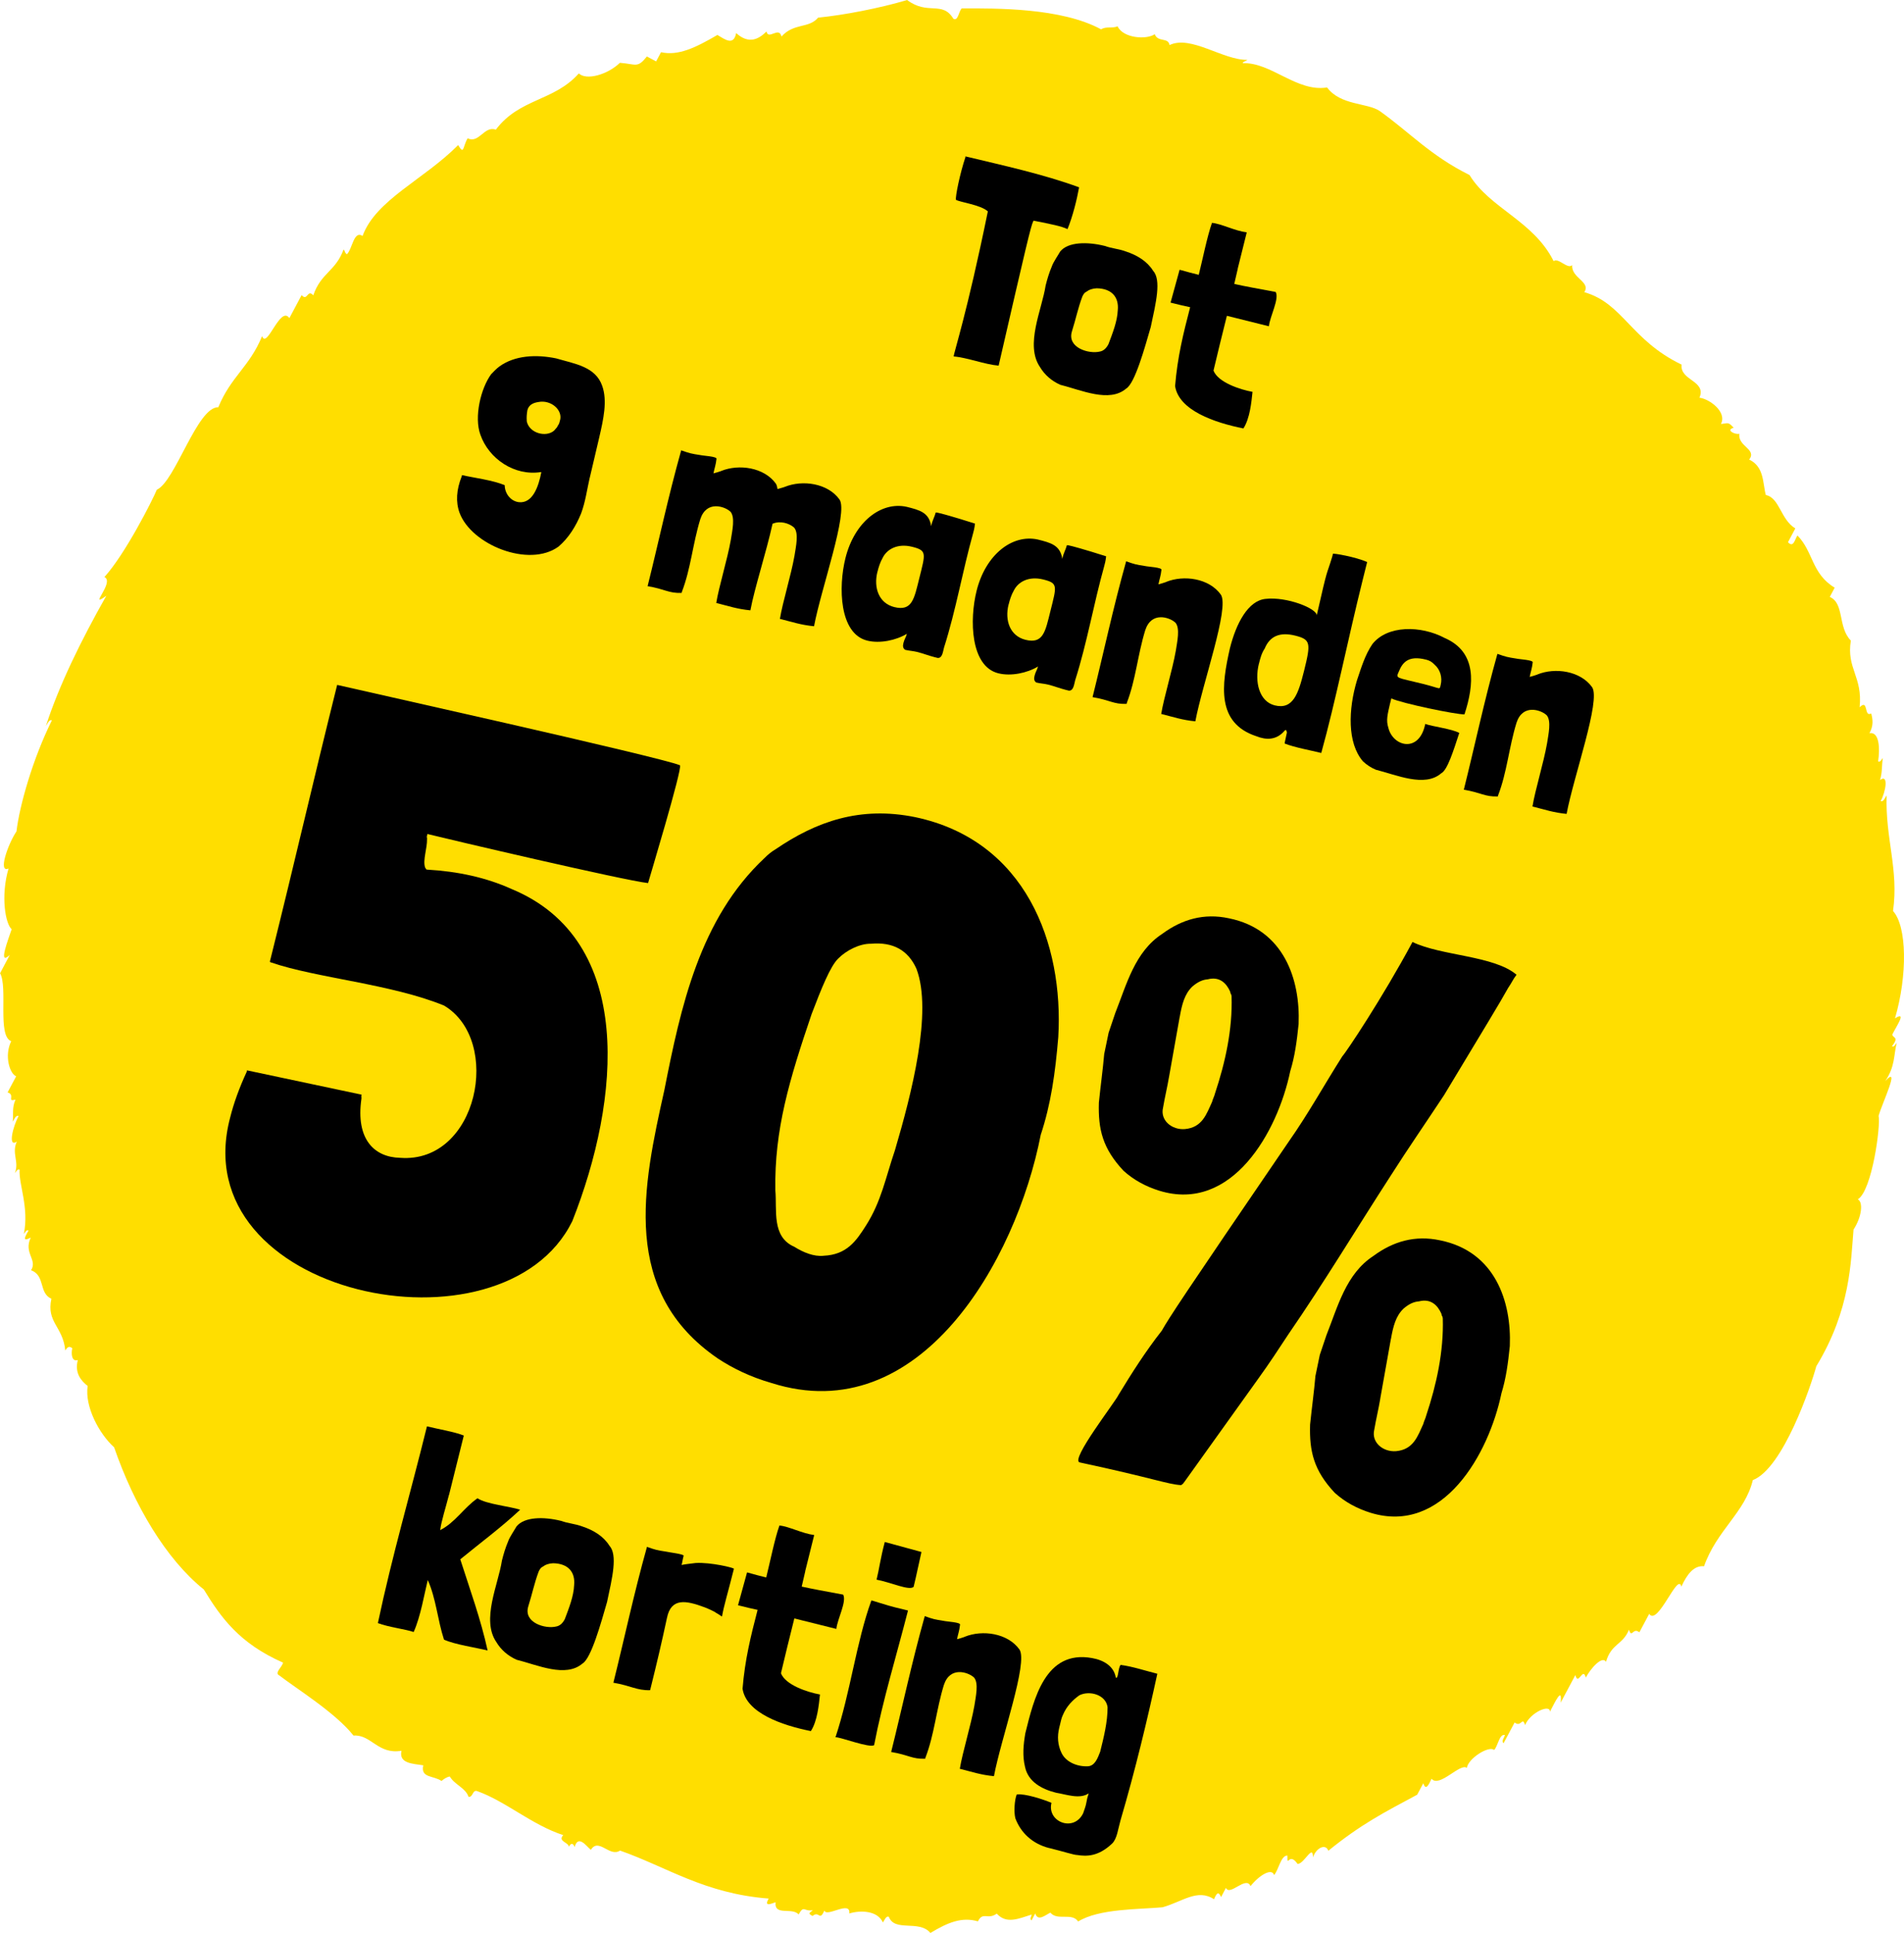
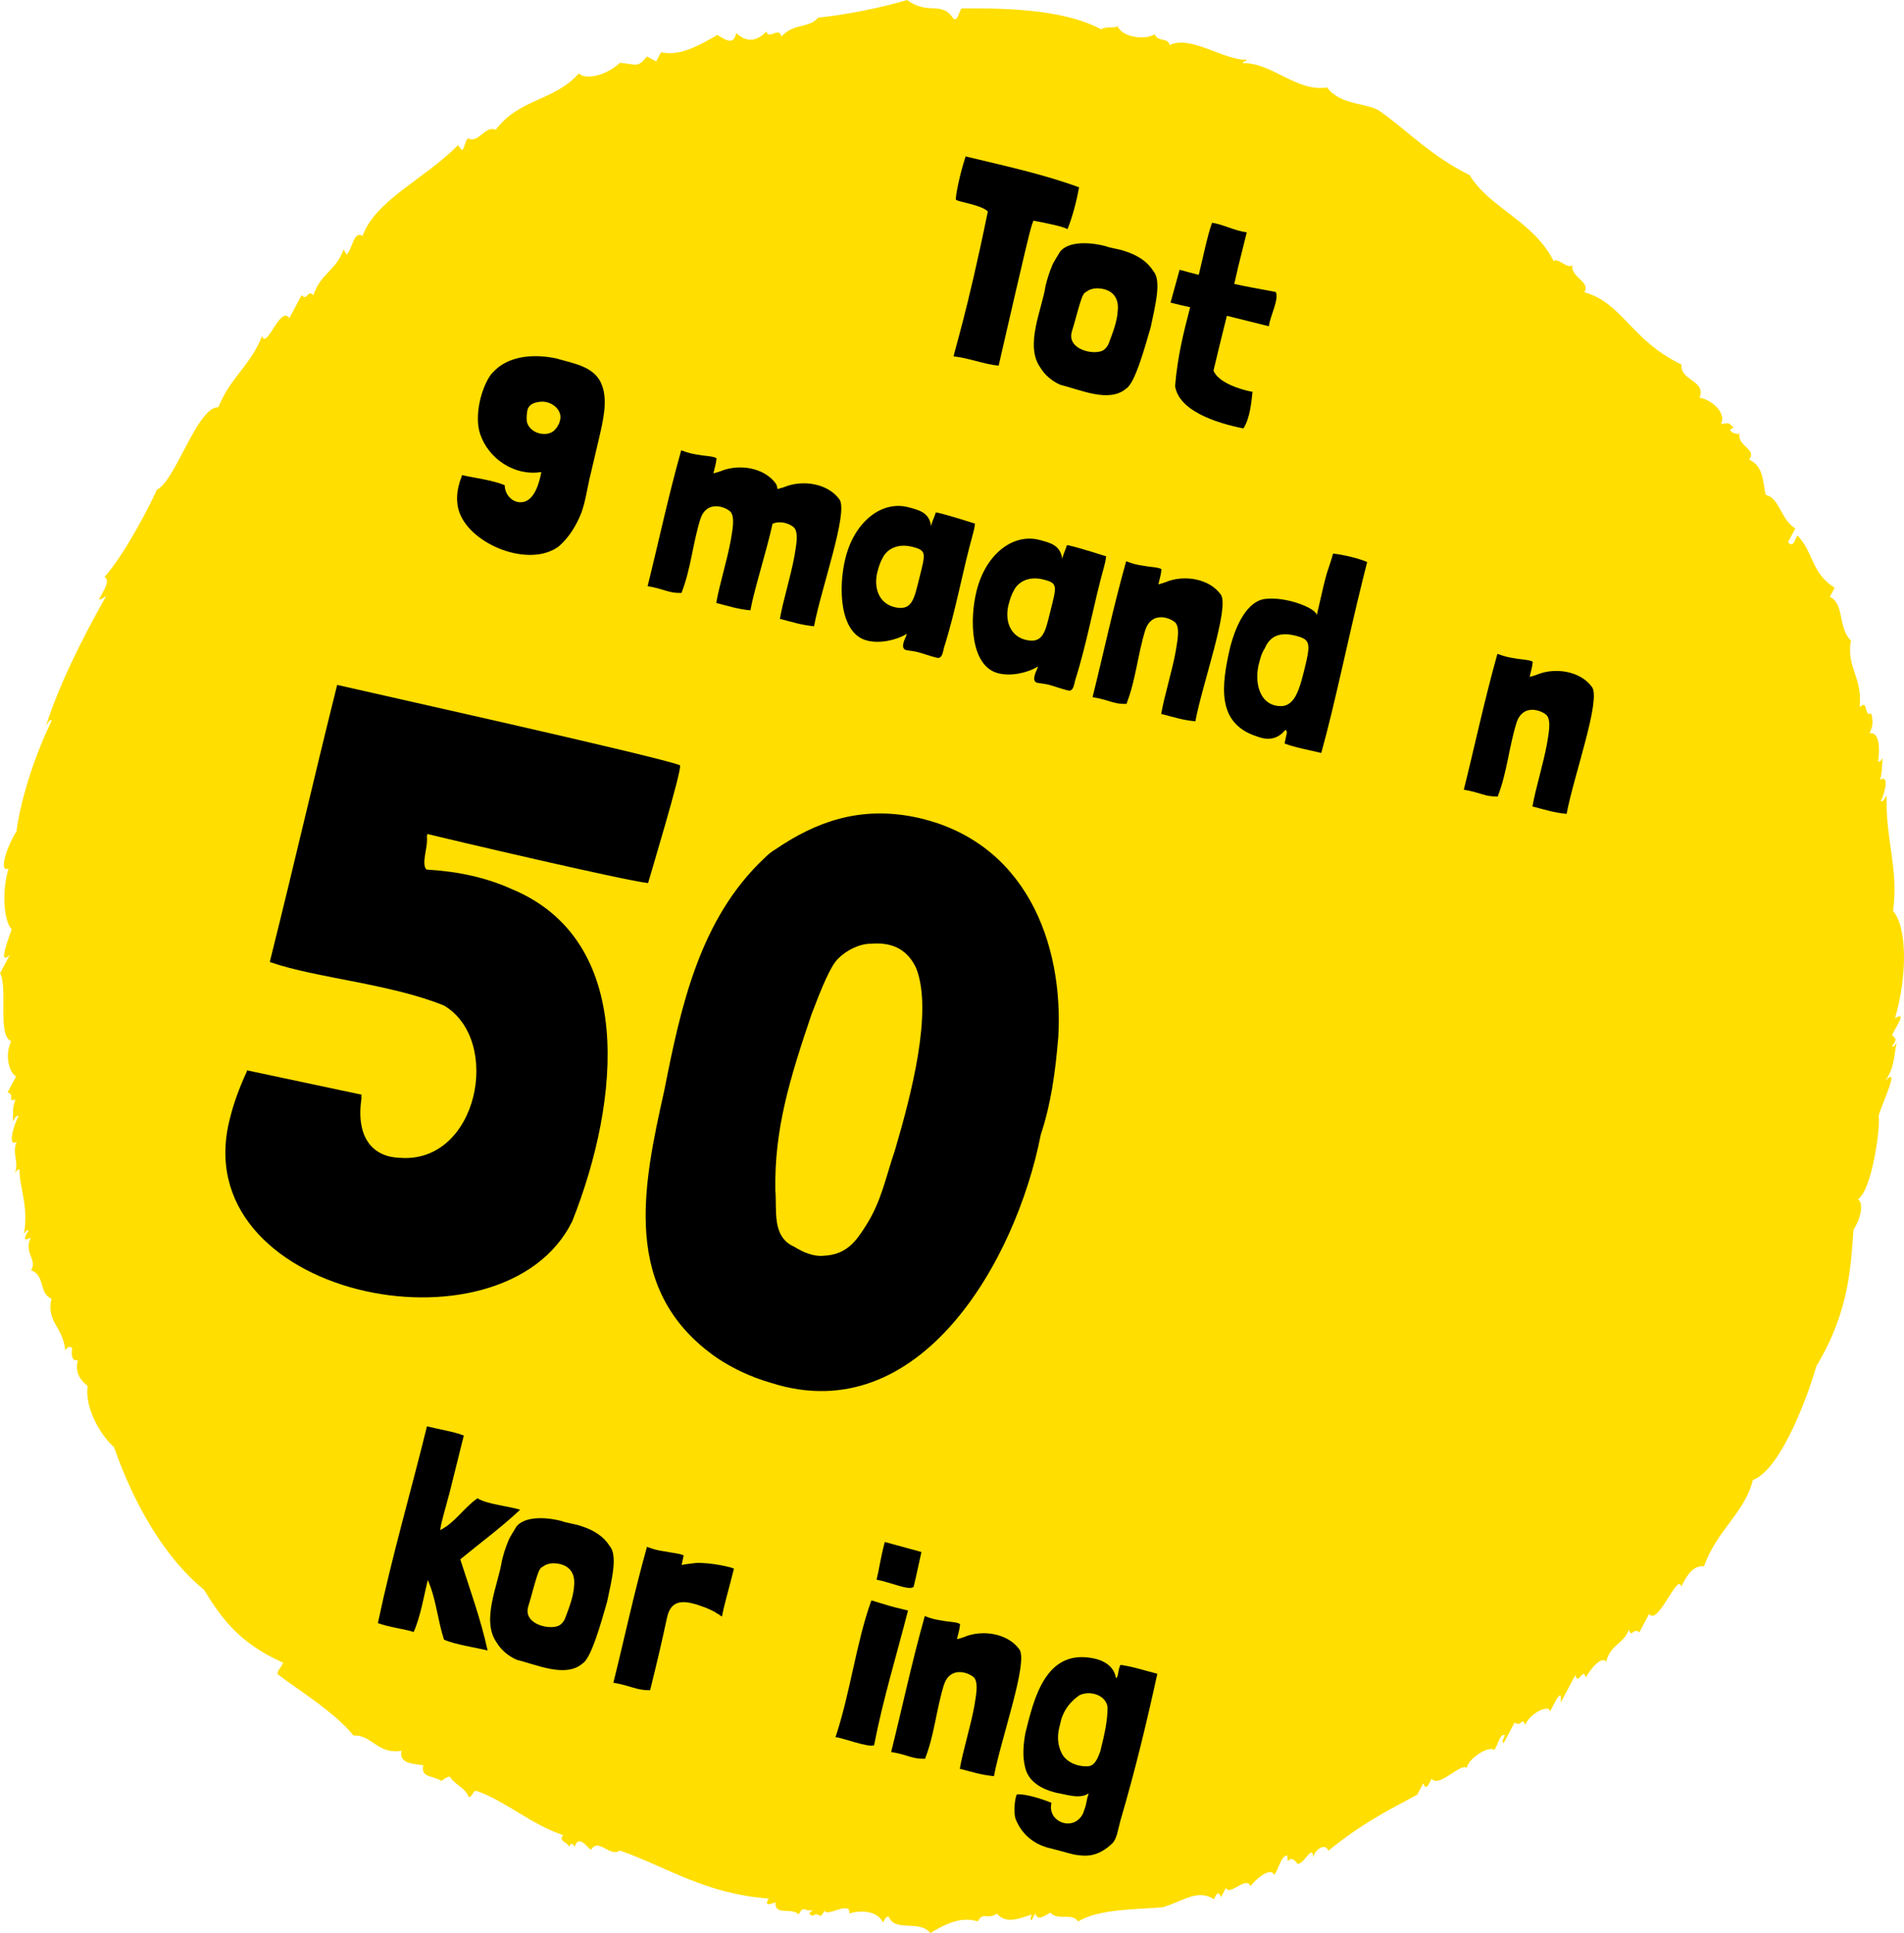
<svg xmlns="http://www.w3.org/2000/svg" id="Laag_2" viewBox="0 0 490.85 498.3">
  <defs>
    <style>.cls-1{fill:#ffde00;}</style>
  </defs>
  <g id="Laag_1-2">
    <path class="cls-1" d="M451.88,381.56c7.82-3.03,15.02-24.37,16.36-29.35,8.92-14.69,8.89-27.13,9.6-35.24,2.13-3.25,2.54-7.09,1.1-7.79,3.71-2.25,5.94-19.2,5.36-21.51.84-3.11,5.8-13.42,1.72-8.98,2.56-3.77,2.15-6.63,2.95-9.85-.38.39-.63,1.17-1.22.88,1.92-2.49.25-2.05.08-3.01.98-2.06,3.9-6.2.7-4.19,3.26-11.17,3.08-23.73-.51-27.67,1.52-10.66-2.01-18.66-1.65-29.8-.46.65-.8,1.74-1.54,1.47,1.32-2.35,2.12-7.16-.17-5.42.64-2.01.41-3.77.74-5.69-.38.39-.63,1.16-1.22.87.49-3.31.34-7.71-2.23-7.27,1.08-1.98.86-3.57.44-5.09-1.94,1.1-.63-3.89-2.98-1.59.82-7.9-3.44-9.98-2.26-17.19-3.4-3.43-1.62-9.6-5.43-11.26.42-.79.84-1.58,1.26-2.38-5.99-3.63-5.48-9.25-9.6-13.46-.69.98-.98,3.29-2.44,1.74.63-1.19,1.26-2.37,1.89-3.56-3.78-2.26-4.05-7.9-7.6-8.61-.82-2.93-.37-7.32-4.29-9.13,2.06-2.73-2.97-3.35-2.54-6.67-.99.33-3.68-.94-1.46-1.54-1.49-1.64-1.41-1.11-3.28-.98,1.62-3.13-3.03-6.49-5.54-6.76,1.87-4.43-5.07-4.37-4.61-8.54-13.14-6.33-15.09-15.81-25.08-18.67,1.78-2.68-3.41-3.62-3.12-6.98-1.13,1.21-3.6-2.03-4.78-1.02-5.23-10.43-16.36-13.52-21.69-22.2-10.11-5.03-15.36-10.95-23.18-16.52-3.21-2.13-10.09-1.4-13.54-6.05-7.84,1.25-14.42-6.56-21.79-6.26.31-.59.85-.45,1.23-.86-6.25.11-14.56-6.46-20.05-3.81-.35-2.08-2.97-.63-3.83-2.8-2.09,1.46-8.12,1.07-9.57-2.04-1.31.61-3.01-.06-4.23.79-10.35-5.61-27.06-5.41-35.94-5.4-.78.69-.94,3.43-2.17,2.65-2.85-4.71-6.56-.79-11.91-4.81-7.2,2.13-16.24,3.87-22.95,4.54-2.44,2.88-6.18,1.27-9.45,4.87-.61-2.72-3.38,1.01-3.86-1.3-1.89,1.86-4.45,3.46-7.82.41-.65,3.33-2.81,1.69-4.83.48-5.65,3.29-10.07,5.44-14.54,4.45l-1.26,2.37-2.38-1.27c-2.47,3.08-2.72,1.97-6.96,1.63-3.2,3.09-8.67,4.6-10.59,2.74-6.4,7.21-15.28,6.38-21.4,14.5-2.98-1.11-4.32,3.68-7.27,2.22-1.3,2.23-.86,4.41-2.44,1.75-8.75,8.85-21.25,14.12-24.64,23.43-2.28-1.51-2.62,3.35-4.03,4.71-.59-.31-.45-.85-.87-1.22-2.07,5.67-5.8,5.96-7.81,11.82-1.54-1.75-1.48,1.68-3-.07-1.05,1.98-2.1,3.95-3.16,5.94-2.36-3.4-5.8,8.15-7.03,4.63-3.22,7.91-8.06,10.44-11.29,18.35-5.43-.18-11.08,19.12-15.85,21.25-1.11,2.71-8.17,16.63-13.51,22.51,2.76,1.33-4.48,8.43.49,4.83-6.56,11.61-12.11,22.91-15.58,33.57.47-.64.81-1.73,1.55-1.46-4.95,9.95-8.36,22.04-9.13,28.63-2.28,3.42-4.81,10.84-2.05,9.57-2.09,7.2-.77,14.36.81,15.65-.86,2.58-3.66,9.73-.47,6.6-.84,1.59-1.68,3.16-2.52,4.75,2.06,3.65-.77,16.17,2.87,17.52-1.84,3.75-.39,8.39,1.28,9.05-.74,1.39-1.47,2.77-2.21,4.15,2.09.65-.34,2.57,2.04,1.85-.96,2.12-.48,3.8-.73,5.7.46-.65.78-1.74,1.53-1.46-1.42,2.56-2.88,8.26-.47,6.6-1.38,3.08.66,5.11-.49,8.11.37-.4.63-1.16,1.21-.88-.23,3.87,2.48,9.77,1.1,16.56.37-.39.63-1.16,1.22-.87-1.39,2.32-1.27,2.73.56,1.82-1.91,3.98,1.8,5.7.08,8.42,3.73,1.37,1.92,5.86,5.24,7.35-1.33,6.12,2.97,7.09,3.58,13.32.45-.69.91-1.32,1.81-.56-.36,1.48-.11,3.56,1.42,3.04-.88,3.42.9,5.38,2.54,6.68-.8,5.31,2.98,12.37,6.82,15.81,5.15,14.9,13.35,28.82,23.13,36.66,4.39,7.2,9.12,13.88,20.42,18.85-.15,1.03-2.32,2.7-.99,3.28,4.32,3.36,14.5,9.62,19.15,15.52,4.59-.32,6.27,4.96,12.38,3.92-.76,3.28,2.88,3.33,5.61,3.75-.75,3.32,2.63,2.6,4.7,4.04.66-.55,1.34-1.01,2.14-1.15,1.22,2.11,4.12,2.96,4.82,5.24,1.22.18.98-1.96,2.29-1.46,7.4,2.67,13.99,8.66,22.13,11.33-1.53,1.64,1.51,1.86,1.44,3.04.55-1.12,1.13-1,1.5.04.93-3.38,3.11-.11,4.19.71,2.01-3.24,4.83,2,7.51.19,12.08,4.22,21.76,11.1,38.33,12.37-1.44,2.45,1.11,1.11,1.78.95-.42,3.64,4.31,1.21,5.93,3.15,1.42-2.53,1.33-.67,3.64-1.11-.53.68-1.57.72-.04,1.5,1.75-1.47,1.75,1.54,3.05-1.42.47,1.9,6.82-2.73,6.42.77,2.91-.88,7.28-.76,8.66,2.32.46-.65.8-1.74,1.53-1.47,1.47,4.03,7.82.69,10.72,4.18,4.54-2.74,8.12-4.19,12.25-2.99,1.28-2.62,2.55-.31,4.85-1.99,2.55,2.78,5.64,1.28,9.02.23-.11.53-.6,1.19-.04,1.5.32-.59.63-1.19.95-1.79.66,2.2,2.64.39,3.9-.2,1.79,2.19,5.54-.11,7.16,2.28,5.4-3.33,15.52-3.09,21.74-3.66,5.1-1.41,9.01-4.9,13.29-2.07.74-1.83,1.22-1.97,1.81-.56.42-.8.84-1.58,1.26-2.38.96,2.27,5.2-3.22,6.33-.44,2.31-2.9,5.54-4.75,6.08-2.85,1.22-1.41,1.75-5.11,3.43-5.03-.02,3.45.32-1.16,2.64,2.17,1.78-.1,3.94-5.31,3.96-1.7.79-2.48,3.29-3.64,3.95-1.71,8.37-6.79,14.32-9.86,22.91-14.45.53-.99,1.05-1.98,1.58-2.96.62,1.97,1.35.52,2.13-1.16,1.98,2.45,7.44-4.19,9.1-2.78.31-2.44,5.68-5.83,7.03-4.63,1.01-1.05,1.35-4.28,2.8-3.84-.27.75-1,1.63-.36,2.09.95-1.78,1.89-3.56,2.84-5.34,1.72,1.38,1.96-1.7,2.7.67,1.34-3.28,6.53-5.5,6.4-3.44,1.4-2.65,3.21-6.58,2.77-2.34,1.26-2.38,2.53-4.75,3.79-7.12.74,2.96,1.94-2.29,2.69.66,1.3-2.45,4.23-5.7,5.21-4.08,1.38-4.74,4.32-4.31,5.92-8.27.75,2.38.98-.71,2.68.67.84-1.59,1.68-3.17,2.53-4.75,2.23,3.3,7.44-10.98,8.29-7.01,1.49-3.27,3.28-5.53,5.85-5.26,3.3-9.35,10.6-13.91,12.58-22.23Z" />
-     <path d="M275.2,59.06c-1.66-.78-4.07-1.24-8.52-2.13l-.14-.03-.07-.02c-.02.07-.11.12-.12.19-.61,1.26-1.81,6.38-8.87,37.05l-.02.07-.02.07c-3.56-.3-8.09-2.09-11.58-2.37,0-.89,3.42-11.02,8.8-37.36l-.05-.09c-1.89-1.66-7.14-2.3-8.17-2.93-.18-.79,1.01-6.72,2.46-11.04.02-.07-.05-.09-.04-.16,9.52,2.3,20.02,4.55,29.33,7.98-.56,3.13-1.65,7.53-2.98,10.76Z" />
+     <path d="M275.2,59.06c-1.66-.78-4.07-1.24-8.52-2.13l-.14-.03-.07-.02c-.02.07-.11.12-.12.19-.61,1.26-1.81,6.38-8.87,37.05l-.02.07-.02.07c-3.56-.3-8.09-2.09-11.58-2.37,0-.89,3.42-11.02,8.8-37.36l-.05-.09c-1.89-1.66-7.14-2.3-8.17-2.93-.18-.79,1.01-6.72,2.46-11.04.02-.07-.05-.09-.04-.16,9.52,2.3,20.02,4.55,29.33,7.98-.56,3.13-1.65,7.53-2.98,10.76" />
    <path d="M284.8,63.39c1.83.68,3.53.73,5.43,1.43,2.95.96,5.52,2.56,7.01,4.94,2.22,2.41.74,8.35-.58,14.55-1.57,5.4-4.06,14.5-6.33,15.86-4.35,3.74-11.6.37-16.98-.97-2.27-1.01-4.04-2.56-5.24-4.57-3.92-5.73.5-14.79,1.45-21.01.42-1.68.89-3.27,1.6-4.94.33-1.03,1.6-2.86,2.15-3.84,2.04-2.53,7.09-2.54,11.49-1.44ZM279.01,76.49c-1.1,2.92-1.66,5.75-2.68,8.98-1.27,4.21,4.47,5.87,7.25,5.15.86-.16,1.61-.79,2.18-1.9,1.1-2.92,2.28-5.89,2.4-8.75.33-3.41-1.58-5.59-5.42-5.65-1.05.04-1.94.33-2.76.94-.33.14-.65.51-.98,1.24Z" />
    <path d="M319.1,69.27c-.3,1.19-.56,2.53-.91,3.93,2.88.64,5.87,1.17,10.69,2.07.96,1.8-1.48,6.24-1.76,8.84l-10.83-2.7c-1.25,5.03-2.47,9.92-3.45,14.13,1.17,3.04,6.87,4.9,10.06,5.48-.29,2.67-.66,6.81-2.35,9.43-7.49-1.5-16.65-4.67-17.61-10.92.61-7.49,2.12-13.57,3.88-20.33-1.48-.3-3.09-.7-5.05-1.19l2.33-8.47c1.87.54,3.48.94,4.94,1.31,1.01-4.05,2.19-9.99,3.41-13.4,2.53.26,5.8,2.04,8.96,2.46l-2.33,9.36Z" />
    <path d="M152.02,123.19c-.7,3.09-1.1,6.18-2.21,9.17-1.34,3.3-3.21,6.32-5.84,8.56-7.61,5.52-22.44-.47-25.5-8.73-1.01-2.78-.82-5.92.55-9.36l.09-.35c3.3.75,7.7,1.25,11,2.59.02,2.01,1.37,4.05,3.58,4.38,3.6.45,5.15-3.98,5.85-7.67l-.05-.09c-6.88,1.1-13.47-3.43-15.64-9.61-1.68-4.57.1-12,2.78-15.63.7-.72,1.31-1.38,2.13-1.99,3.98-2.87,9.46-3.13,14.62-2.07,4.7,1.39,10.17,2.09,11.88,7.12,1.35,3.82.32,8.54-.79,13.31l-2.44,10.38ZM144.33,108.51c.91-2.74-2.26-5.53-5.54-4.87-1.31.19-2.48.72-2.83,2.11-.16.93-.24,1.87-.16,2.71l-.02.07c.61,3.2,5.08,4.31,7.11,2.44.4-.42.33-.44.63-.73.33-.44.17-.4.51-.84.12-.19.21-.54.3-.89Z" />
    <path d="M185.93,121.41c4.54-1.84,11.07-.95,14.1,3.29.16.26.33.75.4,1.36.56-.16,1.34-.33,1.92-.56,4.54-1.84,11.07-.95,14.09,3.29,2.27,3.39-4.74,22.86-6.58,32.65-3.41-.33-5.52-1.08-8.8-1.9.71-4.35,2.86-11.16,3.76-16.28.37-2.36,1.13-5.73-.06-7.21-.05-.09-.19-.12-.24-.21-1.05-.85-3.28-1.71-5.36-.82-1.6,7.32-4.65,16.58-5.71,22.32-3.41-.33-5.52-1.08-8.8-1.9.71-4.35,2.86-11.16,3.76-16.28.37-2.36,1.13-5.73-.06-7.21-.05-.09-.19-.12-.24-.21-1.35-1.15-5.97-2.83-7.58,2.12-1.95,6.34-2.44,12.75-4.74,18.71l-.07.28c-3.44.11-4.21-.98-8.77-1.74,2.86-11.46,5.24-22.81,8.66-35.02,2.18.77,2.6.87,4.89,1.22.77.19,4.37.35,4.21.98-.19,1.66-.52,2.39-.78,3.74.56-.16,1.43-.38,2.01-.61Z" />
    <path d="M251.06,136.68l-.17.7c-2.79,9.99-4.41,19.76-7.53,29.59-.3,1.19-.45,2.71-1.62,2.64l-.84-.21c-1.47-.37-3.02-.98-4.49-1.34-1.05-.26-2.01-.28-3.06-.54-.58-.37-.65-.98-.45-1.75.26-1.05.66-1.47.89-2.38-2.79,1.68-6.95,2.57-10.23,1.75-7.2-1.79-7.47-13.81-5.6-21.28,2.32-9.29,9.14-14.64,15.76-13.21,3.35.84,5.8,1.45,6.33,4.99.3-1.49.89-2.38,1.17-3.49.05-.21,2.81.63,3.37.77,1.59.47,3.81,1.1,6.76,2.06-.07.58-.14,1.15-.28,1.71ZM226.2,147.4c-1.05,4.19.42,8.12,4.34,9.1,4.61,1.15,5.13-2.13,6.44-7.37,1.62-6.5,2.02-7.21-1.82-8.17s-6.55.67-7.61,2.85c-.64,1.1-1.05,2.41-1.34,3.6Z" />
    <path d="M284.87,145.11l-.17.7c-2.79,9.99-4.41,19.76-7.53,29.59-.3,1.19-.45,2.71-1.62,2.64l-.84-.21c-1.47-.37-3.02-.98-4.49-1.34-1.05-.26-2.01-.28-3.06-.54-.58-.37-.65-.98-.45-1.75.26-1.05.66-1.47.89-2.38-2.79,1.68-6.95,2.57-10.23,1.75-7.2-1.79-7.47-13.81-5.6-21.28,2.32-9.29,9.14-14.64,15.76-13.21,3.35.84,5.8,1.45,6.33,4.99.3-1.49.89-2.38,1.17-3.49.05-.21,2.81.63,3.37.77,1.59.47,3.81,1.1,6.76,2.06-.07.58-.14,1.15-.28,1.71ZM260.01,155.83c-1.05,4.19.42,8.12,4.34,9.1,4.61,1.15,5.13-2.13,6.44-7.37,1.62-6.5,2.02-7.21-1.82-8.17s-6.55.67-7.61,2.85c-.64,1.1-1.05,2.41-1.34,3.6Z" />
    <path d="M300.64,150.01c4.54-1.84,11.07-.95,14.1,3.29,2.27,3.39-4.74,22.86-6.58,32.65-3.41-.33-5.52-1.08-8.8-1.9.71-4.35,2.86-11.16,3.76-16.28.36-2.36,1.13-5.73-.06-7.21-.05-.09-.19-.12-.24-.21-1.35-1.15-5.97-2.83-7.58,2.12-1.95,6.34-2.44,12.75-4.74,18.71l-.07.28c-3.44.11-4.21-.98-8.77-1.74,2.86-11.46,5.24-22.81,8.66-35.02,2.18.77,2.6.87,4.89,1.22.77.19,4.37.35,4.21.98-.19,1.66-.52,2.39-.78,3.74.56-.16,1.43-.38,2.01-.61Z" />
    <path d="M343.63,142.77c.05-.21,5.89.8,8.82,2.12l-1.15,4.61c-3.88,15.58-6.98,31.28-10.68,44.61-2.86-.71-6.71-1.38-9.41-2.42-.05-.09,0-.3.05-.51.23-.91.24-1.27.5-2.32-.09-.54-.21-.94-.63-.45-2.09,2.45-4.75,2.38-7.25,1.38-10.36-3.4-8.95-13.21-6.82-22.63,1.62-6.5,4.71-12.33,9.2-12.77,5.5-.63,13.26,2.49,13.19,4.25,3-13.2,2.33-9.66,3.99-15.11l.19-.77ZM324.54,171.1c-1.17,4.68.09,9.74,4.08,10.74,4.75,1.18,6.09-3.01,7.56-8.88,1.79-7.2,1.72-8.1-2.26-9.1s-6.57.14-7.87,3.31c-.82,1.21-1.17,2.6-1.5,3.93Z" />
-     <path d="M358.36,181.32c-.63,2.81-1.08,4.33-.45,6.27,1.16,4.89,7.98,6.67,9.52-.97,1.83.68,6.88,1.27,8.77,2.33-1.53,4.66-3.07,9.62-4.67,10.41-4.26,3.69-11.53.39-16.84-.93-1.28-.54-2.36-1.26-3.32-2.16-4.09-4.73-3.78-13.41-1.55-20.87,1.13-3.35,2.07-6.53,3.96-9.33,3.82-4.91,12.5-4.9,18.72-1.57,8.3,3.63,7.55,11.98,5.04,19.66-2.1.07-16.07-2.82-18.86-4.11l-.31,1.26ZM367.55,170.03c-4.4-1.1-5.96.67-6.93,3.09-.84,1.87-.73,1.45,6.18,3.17,4.82,1.2,4.26,1.66,4.61.26.47-1.89-.12-3.96-1.59-5.22-.65-.68-1.22-1.05-2.27-1.31Z" />
    <path d="M396.35,173.87c4.54-1.84,11.07-.95,14.1,3.29,2.27,3.39-4.74,22.86-6.58,32.65-3.41-.33-5.52-1.08-8.8-1.9.71-4.35,2.86-11.16,3.76-16.28.36-2.36,1.13-5.73-.06-7.21-.05-.09-.19-.12-.24-.21-1.35-1.15-5.97-2.83-7.58,2.12-1.95,6.34-2.44,12.75-4.74,18.71l-.07.28c-3.44.11-4.21-.98-8.77-1.74,2.86-11.46,5.24-22.81,8.66-35.02,2.18.77,2.6.87,4.89,1.22.77.19,4.37.35,4.21.98-.19,1.66-.52,2.39-.78,3.74.56-.16,1.43-.38,2.01-.61Z" />
    <path d="M93.22,282.2l-.05.2c-.05.21.05.67,0,.88-1.49,10.36,3.26,15.05,10.01,15.2,20.01,1.48,26.38-30.23,11.32-39.24-13.51-5.56-33.05-7.14-44.55-11.11-.21-.05-.41-.1-.36-.31,6.84-27.43,10.9-45.48,17.33-71.26l.21.05c2.68.67,83.02,18.51,88.17,20.67.67.83-8.08,29.76-8.23,30.37-6.19-.67-51.72-11.36-56.67-12.6l-.21-.05-.1.41-.05.21c-.05.2.1.46.05.67.05,2.42-1.13,5.41-.51,7.32l.16.26.16.26.2.05c7.99.46,15.26,2.05,21.76,4.99,31.98,13.23,28.08,54.32,15.68,85.63-17.82,36.31-100.58,19.4-88.18-26.81.87-3.51,2.31-7.53,4.22-11.65l.1-.41,29.55,6.27Z" />
    <path d="M199.89,218.97c10.56-7.22,21.85-11.2,36.03-8.32,28.51,6.01,38.33,32.56,36.9,56.74-.77,9.23-1.9,17.27-4.52,25.16-6.37,32.59-31.25,76.12-69.41,63.98-5.52-1.59-10-3.81-13.77-6.28-25.27-17.26-19.36-44.48-13.86-69.18,4.21-21.3,9.05-44.19,25.89-59.93.88-.88,1.7-1.55,2.73-2.17ZM212.33,323.72c5.98-.26,8.4-3.82,10.92-7.79,3.97-6.24,5.05-12.32,7.46-19.39,4.27-14.49,9.77-35.68,5.54-46.82-2.12-4.69-5.93-6.95-11.76-6.43-2.84-.05-6.34,1.71-8.4,3.82-2.01,1.91-4.33,7.69-6.85,14.29-5.76,16.97-9.62,29.81-9.36,45.43.47,5.16-1.02,12.01,4.91,14.59,2.27,1.44,5.05,2.57,7.53,2.31Z" />
-     <path d="M285.8,266.24l1.7-5.05c2.93-7.37,5.04-15.83,12.1-20.43,5.1-3.77,10.77-5.42,17.22-4.03,14.18,2.88,18.42,15.77,17.96,27.26-.46,4.48-.97,8.3-2.16,12.17-3.24,15.62-15.03,36.57-33.75,30.8-3.46-1.08-6.55-2.73-9.23-5.15-5.36-5.72-6.56-10.62-6.35-17.58.46-4.49,1.03-8.51,1.38-12.58l.05-.2,1.08-5.21ZM301.38,277.57c-.46,2.73-1.08,5.21-1.54,7.94-.82,3.3,2.27,5.83,5.62,5.56,4.49-.41,5.57-3.87,7.01-7.01.21-.83.57-1.39.77-2.22,2.62-7.89,4.53-16.4,4.26-25.01-.05-.67-.31-.51-.36-1.18-.98-2.22-2.74-3.97-5.78-3.19-1.34.1-2.58.67-3.97,1.86-2.01,1.91-2.68,4.59-3.24,7.74l-.05.21-2.72,15.31ZM305.36,381.97c-.36.57-.62.72-.88.88-3.46-.2-7.01-1.75-25.94-5.81l-.21-.05c-2.48-.62,9.12-15.47,10.04-17.43,3.35-5.52,6.95-11.19,11.13-16.51,1.96-3.45,5.15-8.35,32.76-48.79,5.1-7.27,9.12-14.6,13.8-21.97.88-.88,10.3-14.96,18.08-29.45,7.43,3.6,21.04,3.49,26.82,8.44-.98,1.29-1.14,1.91-2.16,3.4-2.01,3.66-6.44,10.88-16.53,27.65-4.59,6.96-9.37,13.87-13.7,20.68-8.91,13.77-17.15,27.49-26.42,40.95-2.47,3.77-4.94,7.53-7.62,11.24l-19.16,26.77ZM340.25,349.26l1.7-5.05c2.93-7.37,5.04-15.83,12.1-20.43,5.1-3.77,10.77-5.42,17.22-4.03,14.18,2.88,18.42,15.77,17.96,27.26-.46,4.48-.97,8.3-2.16,12.17-3.24,15.62-15.03,36.56-33.75,30.8-3.45-1.08-6.55-2.73-9.23-5.15-5.37-5.72-6.56-10.62-6.35-17.58.46-4.48,1.03-8.51,1.38-12.58l.05-.21,1.08-5.21ZM355.83,360.6c-.46,2.73-1.08,5.21-1.54,7.94-.82,3.3,2.27,5.83,5.62,5.56,4.49-.41,5.57-3.87,7.01-7.01.21-.83.57-1.39.77-2.22,2.62-7.89,4.52-16.4,4.26-25.01-.05-.67-.31-.51-.36-1.19-.98-2.21-2.74-3.97-5.78-3.19-1.34.1-2.58.67-3.97,1.86-2.01,1.91-2.68,4.59-3.24,7.74l-.05.2-2.73,15.31Z" />
    <path d="M115.74,385.37c-.77,3.07-2,6.85-2.26,9.08,3.91-1.99,6.02-5.7,9.62-8.21,2.22,1.52,8.38,2.09,10.99,2.96-4.75,4.46-10.21,8.51-15.43,12.78,2.5,7.82,5.28,15.42,7.05,23.5-2.72-.68-8.59-1.55-11.25-2.8-1.68-5.17-2-10.44-4.18-15.37-.84,3.35-1.85,9.48-3.64,13.41-2.04-.73-6.52-1.25-9.22-2.3,3.69-17.48,8.48-33.73,12.65-50.72,2.79.7,7.21,1.43,9.5,2.37l-3.81,15.3Z" />
    <path d="M144.64,392.06c1.83.68,3.53.73,5.43,1.43,2.95.96,5.52,2.56,7.01,4.94,2.22,2.41.74,8.35-.58,14.55-1.57,5.4-4.06,14.5-6.33,15.86-4.35,3.74-11.6.37-16.98-.97-2.27-1.01-4.04-2.56-5.24-4.57-3.92-5.73.5-14.79,1.45-21.01.42-1.68.89-3.27,1.6-4.94.33-1.03,1.6-2.86,2.15-3.84,2.04-2.53,7.09-2.54,11.49-1.44ZM138.86,405.16c-1.1,2.92-1.66,5.75-2.68,8.98-1.27,4.21,4.47,5.87,7.25,5.15.86-.16,1.61-.79,2.18-1.9,1.1-2.92,2.28-5.89,2.4-8.75.33-3.41-1.58-5.59-5.42-5.65-1.05.04-1.94.33-2.76.94-.33.14-.65.51-.98,1.24Z" />
    <path d="M179.33,402.93c3.84-.23,9.94,1.22,9.87,1.5-1.59,6.36-2.56,9.38-3.07,12.3l-.58-.37c-.44-.33-.91-.52-1.34-.85-1.05-.56-2.46-1.13-2.53-1.15-4.82-1.8-8.65-2.53-9.73,2.69-1.39,6.48-2.56,11.46-4.28,18.38l-.07.28c-3.44.11-4.91-1.15-9.47-1.92,2.86-11.46,5.24-22.81,8.66-35.02,2.18.77,2.6.87,4.89,1.22.77.19,4.66.64,4.56,1.06-.38,1.54-.21,1.13-.52,2.39.4-.12,2.16-.35,3.61-.51Z" />
-     <path d="M207.59,405.08c-.3,1.19-.56,2.53-.91,3.93,2.88.64,5.87,1.17,10.69,2.07.96,1.8-1.48,6.24-1.76,8.84l-10.83-2.7c-1.25,5.03-2.47,9.92-3.45,14.13,1.17,3.04,6.87,4.9,10.06,5.48-.29,2.67-.66,6.81-2.35,9.43-7.49-1.5-16.65-4.67-17.61-10.92.61-7.49,2.12-13.57,3.88-20.33-1.48-.3-3.09-.7-5.05-1.19l2.33-8.47c1.87.54,3.48.94,4.94,1.31,1.01-4.05,2.19-9.99,3.41-13.4,2.53.26,5.8,2.04,8.96,2.46l-2.33,9.36Z" />
    <path d="M234.08,415.17l-.05.21c-2.87,11.23-6.5,23.09-8.68,34.5-1.17.82-8.61-2.07-9.96-2.04,3.85-11.58,5.36-24.49,9.22-35.18l.02-.07c.37.02,1.45.44,1.94.56,1.17.37,3.3,1.05,6.32,1.73l1.19.3ZM237.55,400.08c-.3,1.19-1.32,6.2-2.02,9-1.15,1.05-5.87-1.17-9.55-1.86.68-2.73.99-5.47,2.12-9.71l9.45,2.58Z" />
    <path d="M248.72,421.94c4.54-1.84,11.07-.95,14.1,3.29,2.27,3.39-4.74,22.86-6.58,32.65-3.41-.33-5.52-1.08-8.8-1.9.71-4.35,2.86-11.16,3.76-16.28.36-2.36,1.13-5.73-.06-7.21-.05-.09-.19-.12-.24-.21-1.35-1.15-5.97-2.83-7.58,2.12-1.95,6.34-2.44,12.75-4.74,18.71l-.07.28c-3.44.11-4.21-.98-8.77-1.74,2.86-11.46,5.24-22.81,8.66-35.02,2.18.77,2.6.87,4.89,1.22.77.19,4.37.35,4.21.98-.19,1.66-.52,2.39-.78,3.74.56-.16,1.43-.38,2.01-.61Z" />
    <path d="M270.53,476.43c-4.4-1.1-7.39-3.99-8.77-7.68-.42-1.59-.23-4.73.35-6.15,2.08-.3,6.88,1.27,8.96,2.16-1.22,4.89,5.73,7.66,8.16,2.7.3-.89.7-1.9.82-2.69.12-.79.33-1.62.61-2.45-2.32,1.57-5.71.28-8.42-.17-3.56-.89-7.18-2.75-7.99-6.67-.7-2.85-.42-5.75.08-8.66,2.18-8.73,5.09-21.59,17.22-19.38,3.06.54,5.62,2.14,6.1,5.01.68.54.56-2.53,1.26-3.25,3.16.42,6.31,1.5,9.45,2.28-2.56,11.75-5.61,24.58-9.51,37.85-.63,2.22-.87,4.68-2.14,5.92-3.6,3.41-6.62,3.32-8.97,2.96-.96-.02-3.35-.84-7.2-1.79ZM273.09,445.31c-.59,2.38-.4,4.58.58,6.6,1.17,2.44,4.23,3.58,6.87,3.42,1.75-.16,2.46-2.13,3.09-3.76.92-3.7,1.92-7.69,1.9-11.48-.46-3.23-4.63-4.35-7.25-3.07-1.8,1.26-3.32,2.88-4.21,4.96-.44.86-.59,1.78-.82,2.69l-.16.63Z" />
  </g>
</svg>